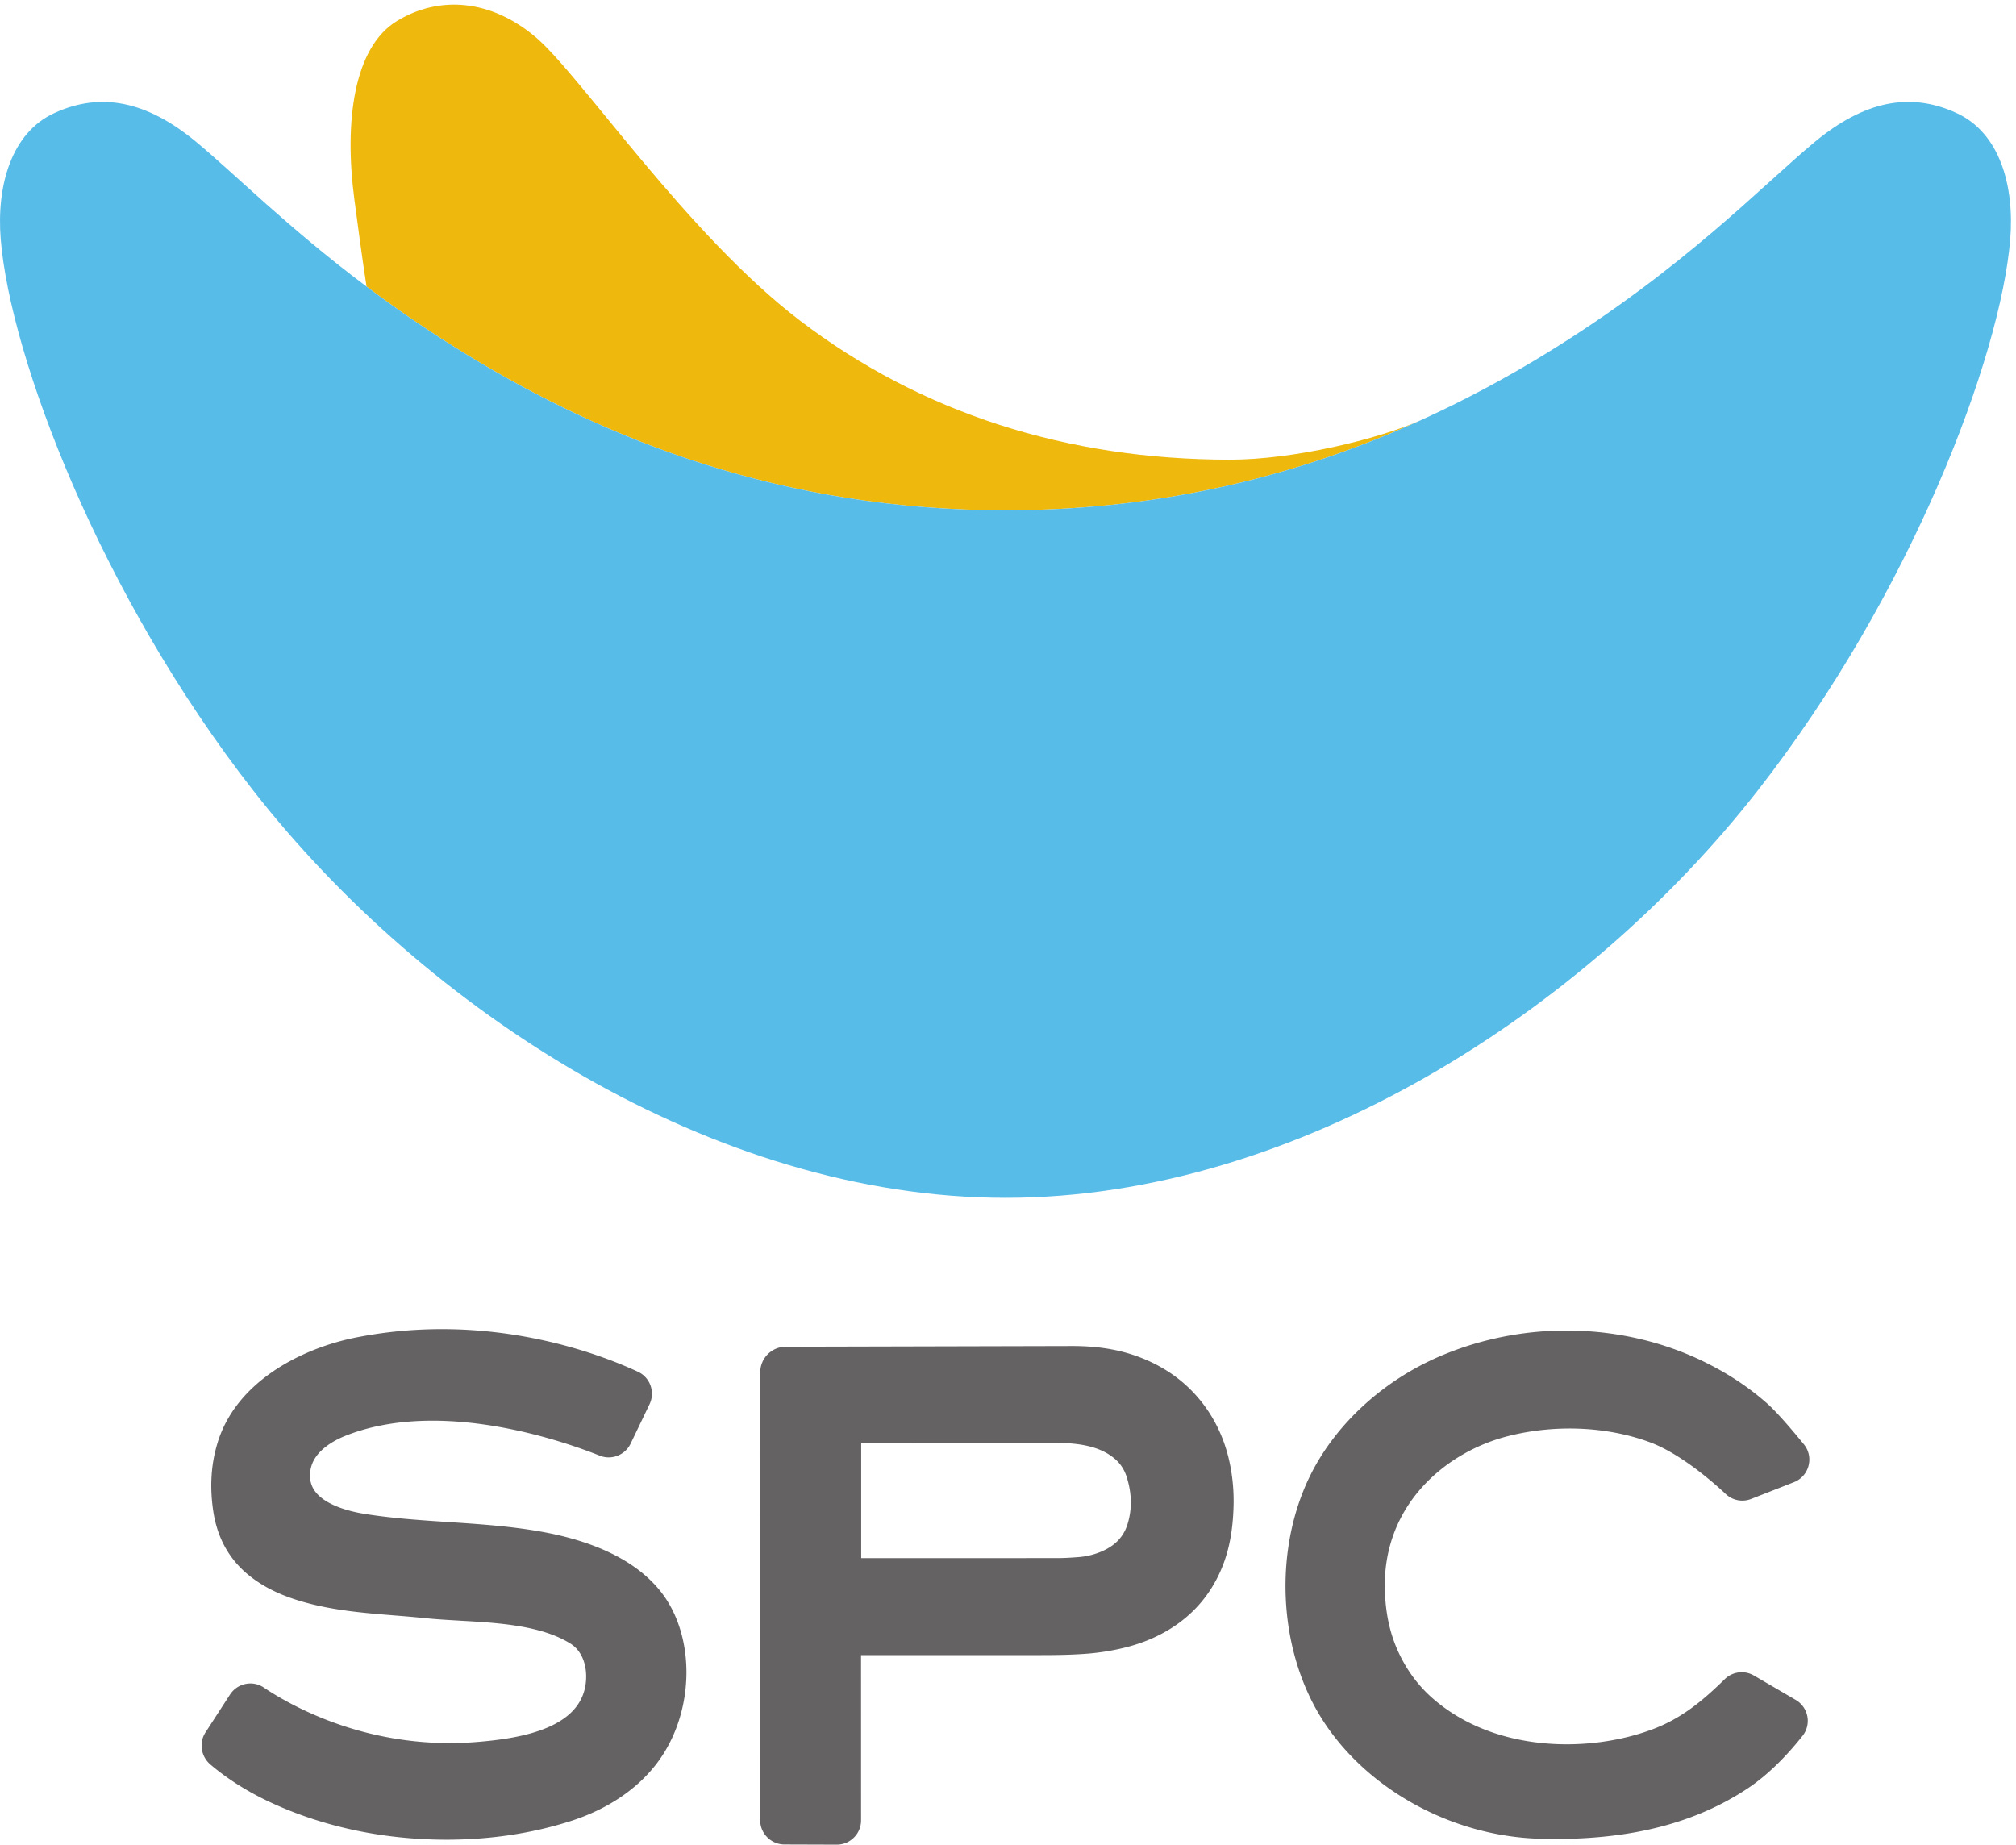
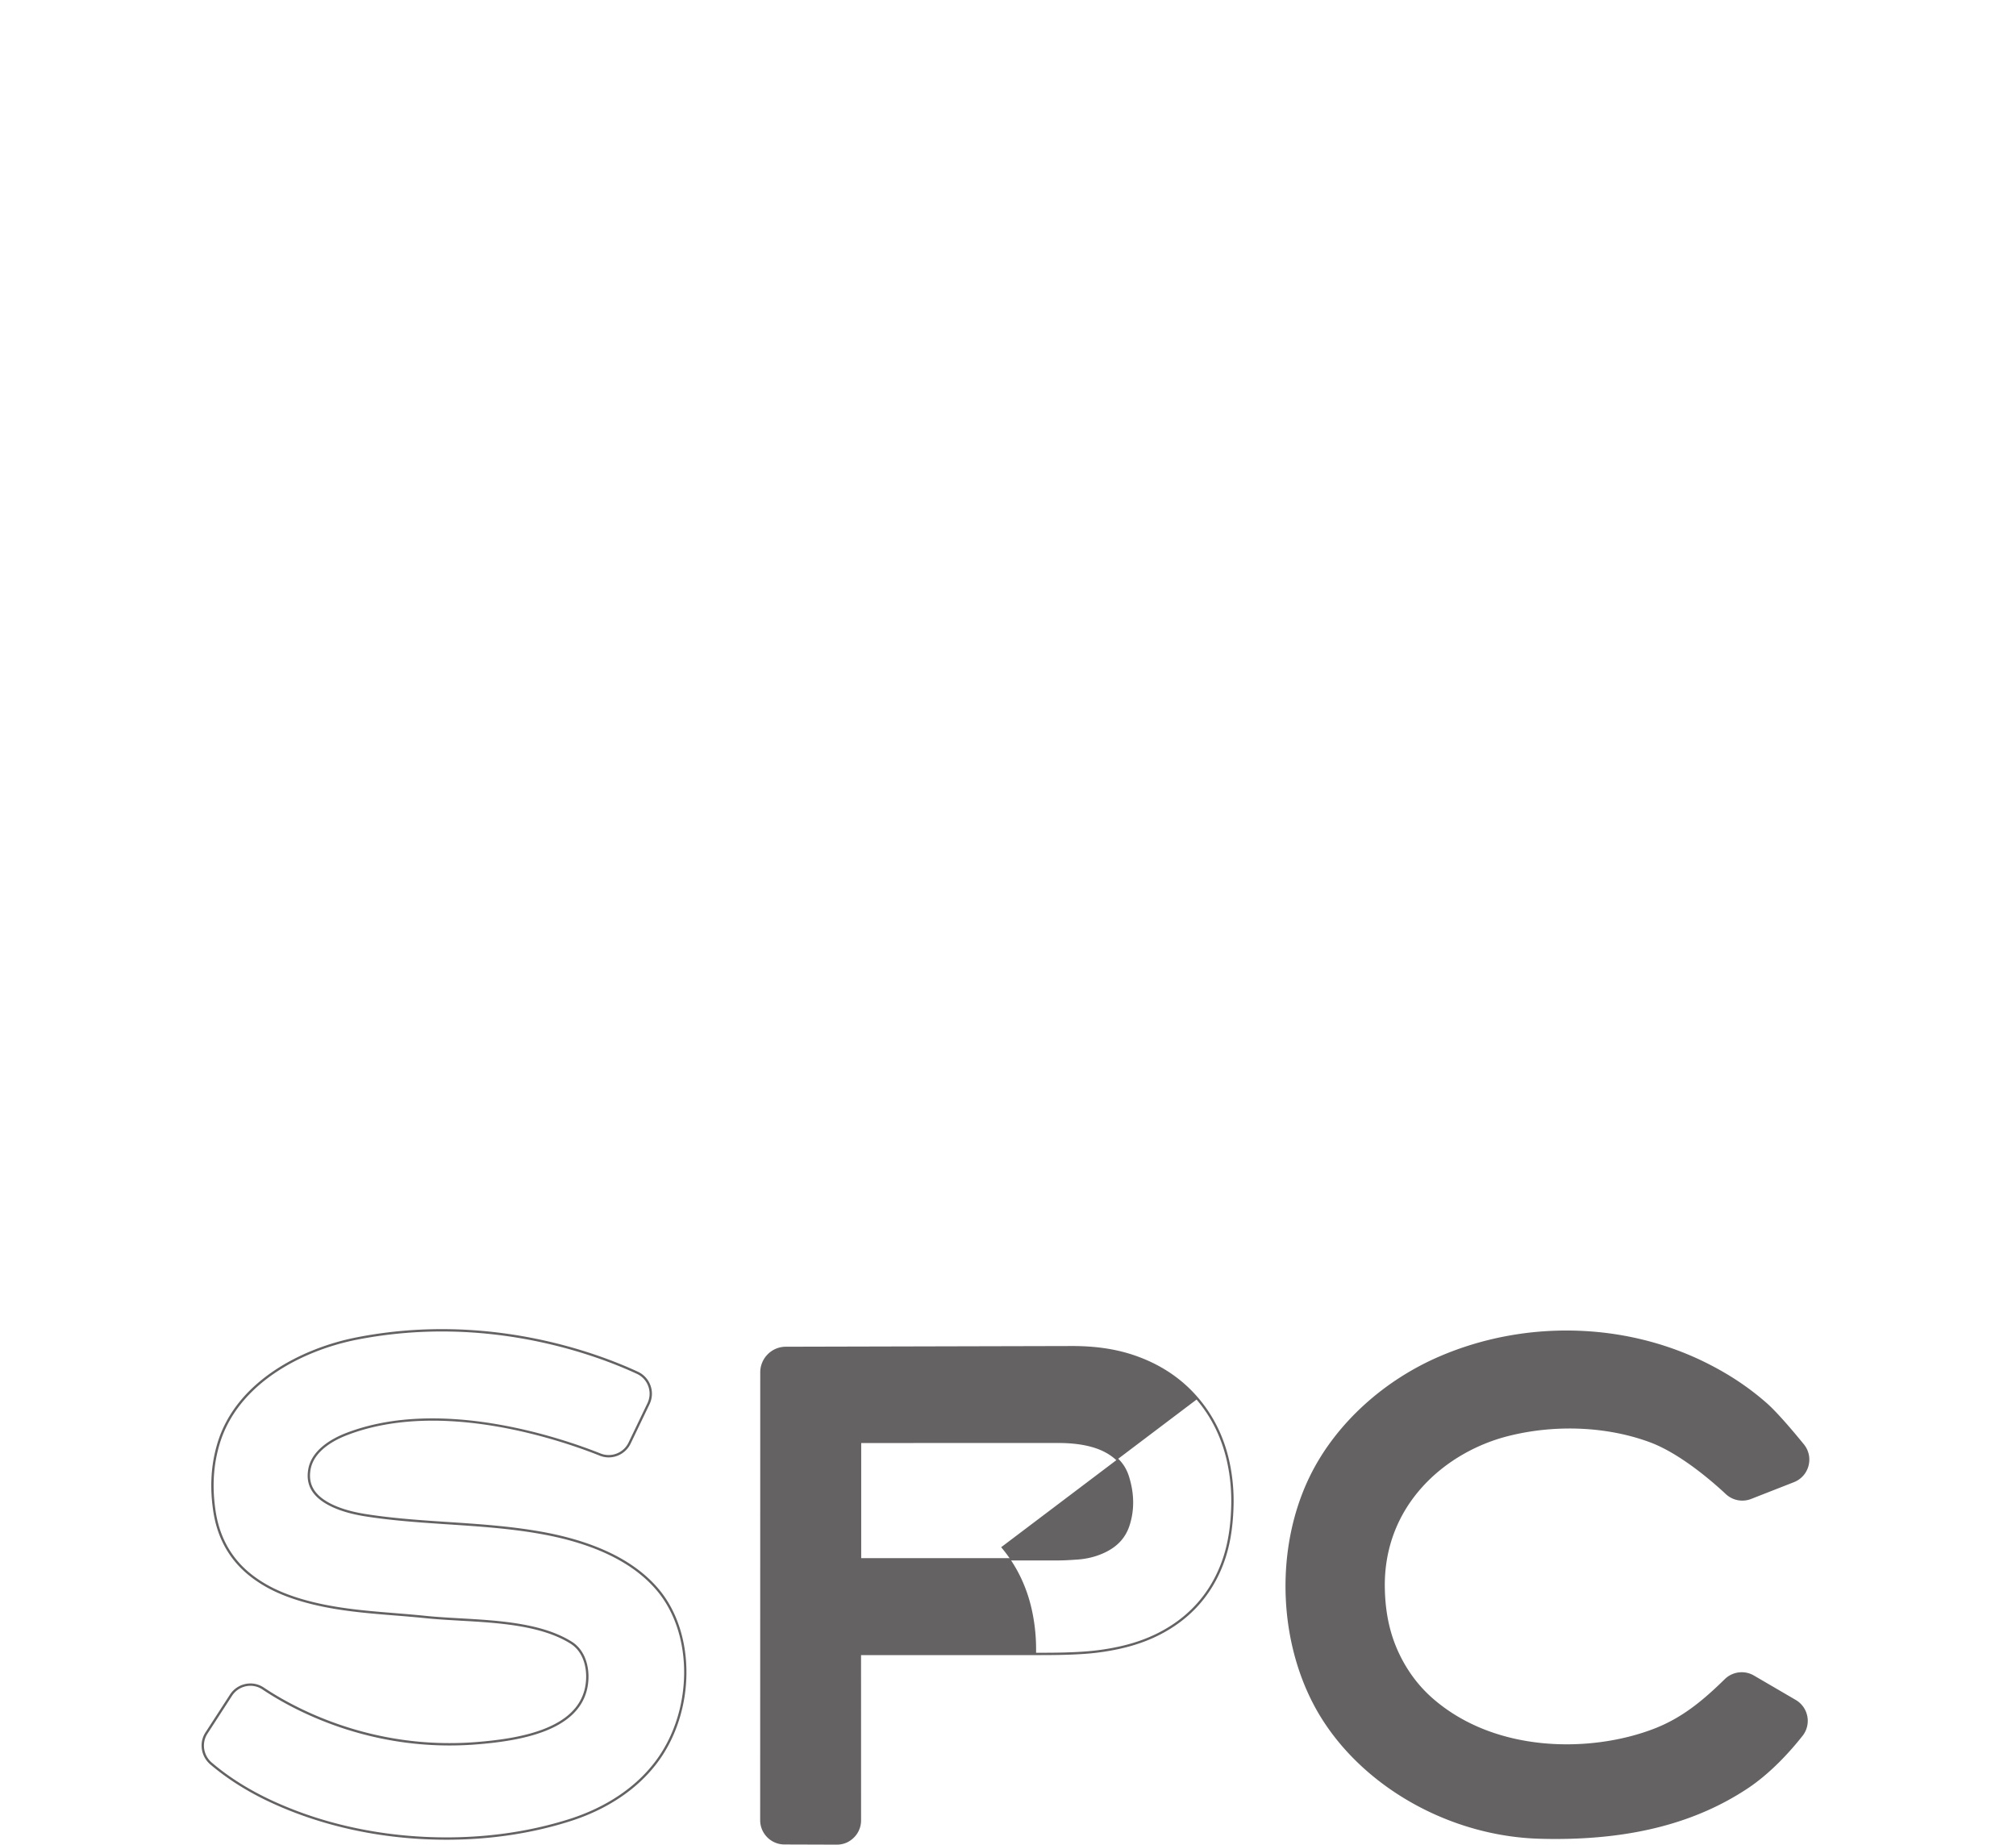
<svg xmlns="http://www.w3.org/2000/svg" xml:space="preserve" width="288.067" height="263.587" viewBox="0 0 288.067 263.587">
-   <path d="M1080.37 1433.61c173.2 0 320.27 39.71 445.41 96.48-.04.1.02-.12 0 0-45.37-20.07-135.81-42.12-204.41-42.12-175.6 0-332.093 50.57-461.382 149.04-122.082 92.95-235.812 263.47-284.293 304.78-48.672 41.25-104.175 44.89-149.125 17.59-46.972-28.5-56.734-109.25-45.875-191.55 2.25-17.03 8.34-63.22 13.094-93.84 31.5-23.62 66.77-48.1 106.691-72.53 150.458-92.12 340.219-167.85 579.89-167.85" style="fill:#eeb80d;fill-opacity:1;fill-rule:nonzero;stroke:none" transform="matrix(.133 0 0 -.133 0 263.587)" />
-   <path d="M2102.25 1860.32c-50.26 23.26-99.57 12.78-152.19-30.66-55.48-45.75-141.56-137.3-290.01-228.18-41.62-25.51-86.38-49.65-134.27-71.39-125.14-56.77-272.21-96.48-445.41-96.48-239.671 0-429.432 75.73-579.89 167.85-39.921 24.43-75.191 48.91-106.691 72.53-85.719 64.27-142.766 122.22-183.312 155.67-52.618 43.44-101.887 53.87-152.208 30.69-46.113-21.23-62.183-77.9-57.484-135.65 10.309-125.91 106.371-381.29 271.598-592.56 183.769-235.101 493.344-437.21 807.987-437.21 314.43 0 624 202.109 807.78 437.21 165.18 211.27 261.33 466.65 271.57 592.56 4.71 57.75-11.35 114.42-57.47 135.62" style="fill:#58bce9;fill-opacity:1;fill-rule:nonzero;stroke:none" transform="matrix(.133 0 0 -.133 0 263.587)" />
-   <path d="M581.195 335.02c-33.109 5.91-66.929 8.171-99.64 10.332-29.61 1.968-60.227 3.988-89.864 8.75-26.527 4.277-45.839 13.148-54.367 24.988-4.855 6.73-6.476 14.48-4.969 23.68 3.461 21.128 26.192 32.941 39.438 38.101 102.652 40.027 234.883-6.57 272.969-21.801 12.105-4.808 25.996.59 31.629 12.328l20.293 42.274c2.91 6.066 3.269 12.879 1.004 19.187-2.247 6.27-6.817 11.27-12.872 14.09-43.695 20.242-160.531 64.34-301.175 36.879-59-11.527-129.082-47.25-148.832-112.906-6.84-22.731-8.305-46.332-4.5-72.121 4.25-28.93 17.343-52.25 38.925-69.289 14.829-11.703 32.196-20.231 54.668-26.864 33.028-9.738 67.258-12.507 100.364-15.179 10.968-.899 21.933-1.778 32.875-2.91 11.578-1.207 24.121-1.918 37.113-2.668 41.074-2.332 87.625-5 119.363-24.903 16.035-10.039 19.676-31.597 16.168-48.488-9.476-45.719-71.832-55.871-117.902-59.551-114.219-8.968-198.289 38.071-229.156 58.77-5.524 3.711-12.168 5.043-18.676 3.672-6.578-1.352-12.223-5.2-15.891-10.871l-26.387-40.711c-6.785-10.469-4.593-24.559 5.09-32.77 17.793-15.117 38.77-28.45 62.332-39.59C346.469 20.4 413.293 6.531 479.625 6.531c45.441 0 90.656 6.5 132.367 19.739 39.996 12.68 72.391 34.511 93.688 63.16 40.238 54.148 40.832 136.679 1.336 183.968-25.493 30.532-67.817 51.262-125.821 61.622" style="fill:#656263;fill-opacity:1;fill-rule:nonzero;stroke:none" transform="matrix(.133 0 0 -.133 0 263.587)" />
-   <path d="M269.074 170.66c-1.586 0-3.179-.16-4.765-.488-6.266-1.293-11.621-4.961-15.09-10.344l-26.391-40.707c-6.437-9.93-4.359-23.312 4.844-31.11 17.687-15.05 38.566-28.3 62.062-39.433 56.489-26.68 122.153-40.777 189.891-40.777 46.445 0 90.852 6.61 131.988 19.66 39.762 12.629 71.942 34.32 93.059 62.73 39.91 53.707 40.523 135.539 1.375 182.399-25.277 30.301-67.356 50.89-125.07 61.191-33.266 5.938-66.938 8.16-99.504 10.309-29.653 1.98-60.289 4-89.977 8.762-26.875 4.347-46.476 13.398-55.195 25.5-5.055 7.019-6.754 15.07-5.192 24.617 3.575 21.769 26.743 33.82 40.227 39.082 103.07 40.148 235.687-6.531 273.891-21.813 11.519-4.547 24.679.563 30.039 11.703l20.289 42.258c2.765 5.781 3.097 12.25.949 18.223-2.137 5.957-6.473 10.719-12.219 13.379-43.566 20.199-160.058 64.168-300.41 36.801-58.633-11.461-128.27-46.911-147.863-112.043-6.782-22.547-8.242-45.969-4.457-71.571 4.195-28.629 17.133-51.66 38.453-68.488 14.664-11.578 31.906-20.051 54.258-26.641 33.011-9.73 67.117-12.48 100.097-15.129l2.047-.179c10.125-.821 20.582-1.692 30.863-2.75 11.09-1.16 22.957-1.832 35.528-2.571l1.527-.082c41.211-2.347 87.918-5 119.957-25.089 16.547-10.368 20.324-32.481 16.727-49.821-9.645-46.519-72.547-56.84-119.024-60.547-114.703-9.152-199.043 38.258-229.965 58.981-3.902 2.629-8.375 3.988-12.949 3.988zM479.625 5.281c-68.109 0-134.148 14.2-190.969 41.04-23.691 11.199-44.761 24.6-62.605 39.757-10.164 8.621-12.457 23.41-5.332 34.41l26.39 40.723c3.836 5.93 9.766 9.988 16.692 11.41 6.84 1.41 13.804.051 19.629-3.859 30.703-20.571 114.437-67.571 228.359-58.551 45.668 3.641 107.469 13.668 116.77 58.551 3.418 16.468-.082 37.437-15.614 47.168-31.484 19.73-77.855 22.379-118.761 24.699l-1.532.101c-12.593.719-24.492 1.411-35.64 2.579-10.246 1.05-20.699 1.921-30.809 2.742l-2.043.16c-33.105 2.668-67.34 5.43-100.609 15.23-22.668 6.7-40.18 15.309-55.098 27.098-21.844 17.223-35.09 40.813-39.383 70.09-3.836 25.973-2.355 49.742 4.539 72.652 19.911 66.199 90.434 102.18 149.789 113.778 141.067 27.57 258.157-16.7 301.95-36.969 6.351-2.961 11.164-8.231 13.527-14.82 2.371-6.61 1.996-13.77-1.055-20.149l-20.297-42.262c-5.906-12.32-20.48-18.078-33.23-12.937-37.98 15.199-169.852 61.699-272.039 21.769-12.996-5.043-35.289-16.589-38.66-37.113-1.446-8.867.105-16.308 4.754-22.758 8.324-11.558 27.34-20.242 53.543-24.48 29.57-4.762 60.148-6.77 89.722-8.731 32.657-2.16 66.399-4.39 99.805-10.339 58.312-10.442 100.895-31.309 126.559-62.071 39.843-47.699 39.269-130.918-1.293-185.52-21.426-28.84-54.039-50.827-94.321-63.609-41.371-13.129-86.035-19.789-132.738-19.789M1212.33 343.219c-4.09-12.617-12.45-21.828-25.57-28.129-8.92-4.27-18.7-6.809-29.07-7.531-6.97-.489-13.95-.969-20.94-.969-75.18-.051-100.55-.051-175.715-.051h-37.047v126.199l212.022.043c14.51 0 26.14-1.32 36.59-4.172 10.56-2.847 19.19-7.269 26.37-13.519 5.95-5.168 10.24-11.84 12.75-19.828 5.72-18.16 5.92-35.672.61-52.043zm74.23 135.742c-17.97 21.18-41.47 36.699-69.85 46.109-19.07 6.301-40.2 9.371-64.61 9.371l-307.87-.742c-14.464-.039-26.179-11.769-26.179-26.238l-.082-481.18C817.961 12.61 829.07 1.47 842.738 1.43l56.184-.168h.074c4.102 0 8.195.91 11.777 2.91 8.317 4.648 13.075 12.937 13.075 21.95l-.032 178.769h189.274c19.93 0 37.95.121 56.47 1.679 10.73.91 21.55 2.532 32.16 4.828 20.81 4.473 38.78 11.543 54.94 21.582 26.04 16.149 44.9 38.981 56.08 67.829 7.06 18.25 10.66 38.421 11.31 63.5a198.174 198.174 0 0 1-4.3 46.351c-5.59 25.988-16.76 48.969-33.19 68.301" style="fill:#656263;fill-opacity:1;fill-rule:nonzero;stroke:none" transform="matrix(.133 0 0 -.133 0 263.587)" />
+   <path d="M269.074 170.66c-1.586 0-3.179-.16-4.765-.488-6.266-1.293-11.621-4.961-15.09-10.344l-26.391-40.707c-6.437-9.93-4.359-23.312 4.844-31.11 17.687-15.05 38.566-28.3 62.062-39.433 56.489-26.68 122.153-40.777 189.891-40.777 46.445 0 90.852 6.61 131.988 19.66 39.762 12.629 71.942 34.32 93.059 62.73 39.91 53.707 40.523 135.539 1.375 182.399-25.277 30.301-67.356 50.89-125.07 61.191-33.266 5.938-66.938 8.16-99.504 10.309-29.653 1.98-60.289 4-89.977 8.762-26.875 4.347-46.476 13.398-55.195 25.5-5.055 7.019-6.754 15.07-5.192 24.617 3.575 21.769 26.743 33.82 40.227 39.082 103.07 40.148 235.687-6.531 273.891-21.813 11.519-4.547 24.679.563 30.039 11.703l20.289 42.258c2.765 5.781 3.097 12.25.949 18.223-2.137 5.957-6.473 10.719-12.219 13.379-43.566 20.199-160.058 64.168-300.41 36.801-58.633-11.461-128.27-46.911-147.863-112.043-6.782-22.547-8.242-45.969-4.457-71.571 4.195-28.629 17.133-51.66 38.453-68.488 14.664-11.578 31.906-20.051 54.258-26.641 33.011-9.73 67.117-12.48 100.097-15.129l2.047-.179c10.125-.821 20.582-1.692 30.863-2.75 11.09-1.16 22.957-1.832 35.528-2.571l1.527-.082c41.211-2.347 87.918-5 119.957-25.089 16.547-10.368 20.324-32.481 16.727-49.821-9.645-46.519-72.547-56.84-119.024-60.547-114.703-9.152-199.043 38.258-229.965 58.981-3.902 2.629-8.375 3.988-12.949 3.988zM479.625 5.281c-68.109 0-134.148 14.2-190.969 41.04-23.691 11.199-44.761 24.6-62.605 39.757-10.164 8.621-12.457 23.41-5.332 34.41l26.39 40.723c3.836 5.93 9.766 9.988 16.692 11.41 6.84 1.41 13.804.051 19.629-3.859 30.703-20.571 114.437-67.571 228.359-58.551 45.668 3.641 107.469 13.668 116.77 58.551 3.418 16.468-.082 37.437-15.614 47.168-31.484 19.73-77.855 22.379-118.761 24.699l-1.532.101c-12.593.719-24.492 1.411-35.64 2.579-10.246 1.05-20.699 1.921-30.809 2.742l-2.043.16c-33.105 2.668-67.34 5.43-100.609 15.23-22.668 6.7-40.18 15.309-55.098 27.098-21.844 17.223-35.09 40.813-39.383 70.09-3.836 25.973-2.355 49.742 4.539 72.652 19.911 66.199 90.434 102.18 149.789 113.778 141.067 27.57 258.157-16.7 301.95-36.969 6.351-2.961 11.164-8.231 13.527-14.82 2.371-6.61 1.996-13.77-1.055-20.149l-20.297-42.262c-5.906-12.32-20.48-18.078-33.23-12.937-37.98 15.199-169.852 61.699-272.039 21.769-12.996-5.043-35.289-16.589-38.66-37.113-1.446-8.867.105-16.308 4.754-22.758 8.324-11.558 27.34-20.242 53.543-24.48 29.57-4.762 60.148-6.77 89.722-8.731 32.657-2.16 66.399-4.39 99.805-10.339 58.312-10.442 100.895-31.309 126.559-62.071 39.843-47.699 39.269-130.918-1.293-185.52-21.426-28.84-54.039-50.827-94.321-63.609-41.371-13.129-86.035-19.789-132.738-19.789M1212.33 343.219c-4.09-12.617-12.45-21.828-25.57-28.129-8.92-4.27-18.7-6.809-29.07-7.531-6.97-.489-13.95-.969-20.94-.969-75.18-.051-100.55-.051-175.715-.051h-37.047v126.199l212.022.043c14.51 0 26.14-1.32 36.59-4.172 10.56-2.847 19.19-7.269 26.37-13.519 5.95-5.168 10.24-11.84 12.75-19.828 5.72-18.16 5.92-35.672.61-52.043zm74.23 135.742c-17.97 21.18-41.47 36.699-69.85 46.109-19.07 6.301-40.2 9.371-64.61 9.371l-307.87-.742c-14.464-.039-26.179-11.769-26.179-26.238l-.082-481.18C817.961 12.61 829.07 1.47 842.738 1.43l56.184-.168h.074c4.102 0 8.195.91 11.777 2.91 8.317 4.648 13.075 12.937 13.075 21.95l-.032 178.769h189.274a198.174 198.174 0 0 1-4.3 46.351c-5.59 25.988-16.76 48.969-33.19 68.301" style="fill:#656263;fill-opacity:1;fill-rule:nonzero;stroke:none" transform="matrix(.133 0 0 -.133 0 263.587)" />
  <path d="M925.246 307.789h35.789c75.165 0 100.535 0 175.715.07 6.66 0 13.11.411 20.85.961 10.2.711 19.83 3.192 28.61 7.399 12.79 6.152 20.95 15.109 24.93 27.39 5.23 16.129 5.02 33.371-.61 51.262-2.45 7.77-6.61 14.27-12.39 19.27-7.01 6.121-15.48 10.449-25.87 13.269-10.35 2.809-21.86 4.121-36.26 4.121l-210.764-.051Zm35.789-2.519h-38.308V434l213.283.051c14.63 0 26.36-1.34 36.91-4.223 10.78-2.906 19.57-7.43 26.88-13.789 6.12-5.32 10.54-12.187 13.12-20.41 5.79-18.399 6.01-36.168.61-52.801-4.21-12.957-12.78-22.406-26.23-28.867-9.07-4.352-19.01-6.922-29.52-7.66-7.8-.539-14.29-.961-21.03-.961-75.18-.07-100.55-.07-175.715-.07zm191.055 227.91-307.863-.75c-13.731-.032-24.911-11.219-24.918-24.961l-.086-481.188c0-12.972 10.55-23.55 23.515-23.582l56.184-.18c4.144 0 8.004.942 11.234 2.743 7.789 4.347 12.434 12.16 12.434 20.86l-.035 180.026h190.535c19.99 0 38.02.122 56.37 1.672 10.73.918 21.5 2.539 31.99 4.809 20.65 4.43 38.5 11.43 54.55 21.41 25.78 16 44.48 38.621 55.57 67.231 7.01 18.101 10.57 38.14 11.22 63.082.39 15.507-1.05 31-4.27 46.046-5.55 25.793-16.63 48.59-32.92 67.743-17.82 21.019-41.14 36.41-69.28 45.738-18.97 6.262-39.98 9.301-64.23 9.301zM898.996 0l-56.269.18c-14.344.03-26.024 11.742-26.024 26.101l.082 481.188c.012 15.109 12.32 27.453 27.442 27.48l307.863.75c24.53 0 45.79-3.09 65.01-9.437 28.59-9.473 52.29-25.102 70.42-46.481 16.56-19.48 27.81-42.64 33.45-68.859 3.28-15.25 4.73-30.934 4.34-46.633-.66-25.238-4.29-45.559-11.4-63.937-11.29-29.133-30.33-52.161-56.59-68.442-16.3-10.14-34.4-17.23-55.34-21.73a255.316 255.316 0 0 0-32.31-4.879c-18.44-1.539-36.53-1.672-56.58-1.672H925.074l.035-177.508c0-9.64-5.136-18.262-13.722-23.05C907.777 1.058 903.492 0 898.996 0M1621.42 440.551c50.69 12.449 105.96 9.871 151.62-7.051 33.1-12.289 68.28-43.148 81.86-55.852 7.07-6.628 17.02-8.578 25.96-5.078l45.98 18.008c7.47 2.934 12.92 9.063 14.95 16.801 2.03 7.75.28 15.762-4.79 21.98-11.98 14.692-28.57 34.219-39.55 43.93-19.73 17.391-41.69 31.902-67.15 44.352-86.8 42.437-192.59 44.648-283 5.828-59.39-25.481-109.2-70.59-136.66-123.75-41.59-80.539-36.93-189.539 11.35-265.09 47.65-74.578 138.78-124.438 232.18-127.04 5.74-.16 11.41-.25 17.01-.25 83.36 0 150.7 17.7 205.45 53.923 24.94 16.5 45.85 39.777 59 56.418 4.43 5.59 6.2 12.84 4.87 19.871a24.876 24.876 0 0 1-11.92 16.879l-44.82 26.16c-9.61 5.609-21.86 4.129-29.78-3.629-24.34-23.859-46.68-42.109-76.62-53.652-67.34-25.95-170.86-26.7-239.04 32.972-15.29 13.391-27.61 29.91-36.6 49.11-9.68 20.589-14.64 43.429-15.17 69.769-1.84 90.942 66.42 148.59 134.87 165.391" style="fill:#656263;fill-opacity:1;fill-rule:nonzero;stroke:none" transform="matrix(.133 0 0 -.133 0 263.587)" />
  <path d="M1682.94 549.852c-46.08 0-92.34-9.161-135.14-27.543-59.13-25.368-108.71-70.27-136.04-123.168-41.39-80.161-36.76-188.653 11.28-263.84 47.44-74.23 138.18-123.871 231.16-126.45 91.03-2.542 163.45 14.899 221.74 53.45 24.87 16.449 45.65 39.629 58.7 56.168 4.21 5.301 5.89 12.172 4.63 18.859a23.685 23.685 0 0 1-11.32 16.024l-44.82 26.16c-9.13 5.328-20.75 3.886-28.28-3.453-24.43-23.95-46.88-42.297-77.05-53.93-67.68-26.059-171.75-26.79-240.3 33.199-15.44 13.531-27.85 30.184-36.91 49.524-9.76 20.726-14.76 43.726-15.3 70.277-1.84 91.633 66.89 149.711 135.83 166.641 50.92 12.531 106.44 9.941 152.35-7.098 33.31-12.371 68.64-43.352 82.29-56.102 6.69-6.289 16.15-8.179 24.64-4.832l45.98 18.012c7.1 2.781 12.26 8.602 14.19 15.949 1.94 7.34.27 14.961-4.54 20.879-11.98 14.66-28.54 34.172-39.41 43.762-19.65 17.32-41.52 31.762-66.88 44.18-45.38 22.179-95.98 33.332-146.8 33.332zM1671.18 6.078c-5.59 0-11.32.082-17.05.25-93.79 2.613-185.32 52.711-233.2 127.633-48.5 75.891-53.19 185.41-11.4 266.328 27.59 53.422 77.62 98.742 137.27 124.34 90.68 38.941 196.88 36.769 284.05-5.859 25.55-12.508 47.61-27.079 67.43-44.54 11-9.71 27.66-29.32 39.69-44.058 5.34-6.563 7.17-14.981 5.04-23.113-2.14-8.129-7.87-14.559-15.71-17.649l-45.99-18.019c-9.4-3.641-19.86-1.61-27.27 5.339-13.53 12.649-48.56 43.379-81.44 55.579-45.44 16.832-100.44 19.441-150.88 7-67.97-16.661-135.74-73.887-133.91-164.118.53-26.203 5.45-48.851 15.05-69.269 8.92-19.024 21.13-35.41 36.29-48.692 67.78-59.308 170.74-58.55 237.75-32.742 29.76 11.461 51.99 29.633 76.19 53.371 8.34 8.141 21.2 9.731 31.3 3.813l44.83-26.16a26.142 26.142 0 0 0 12.52-17.731 25.898 25.898 0 0 0-5.13-20.883c-13.16-16.668-34.14-40.058-59.28-56.699-55.06-36.418-122.49-54.12-206.15-54.12" style="fill:#656263;fill-opacity:1;fill-rule:nonzero;stroke:none" transform="matrix(.133 0 0 -.133 0 263.587)" />
</svg>